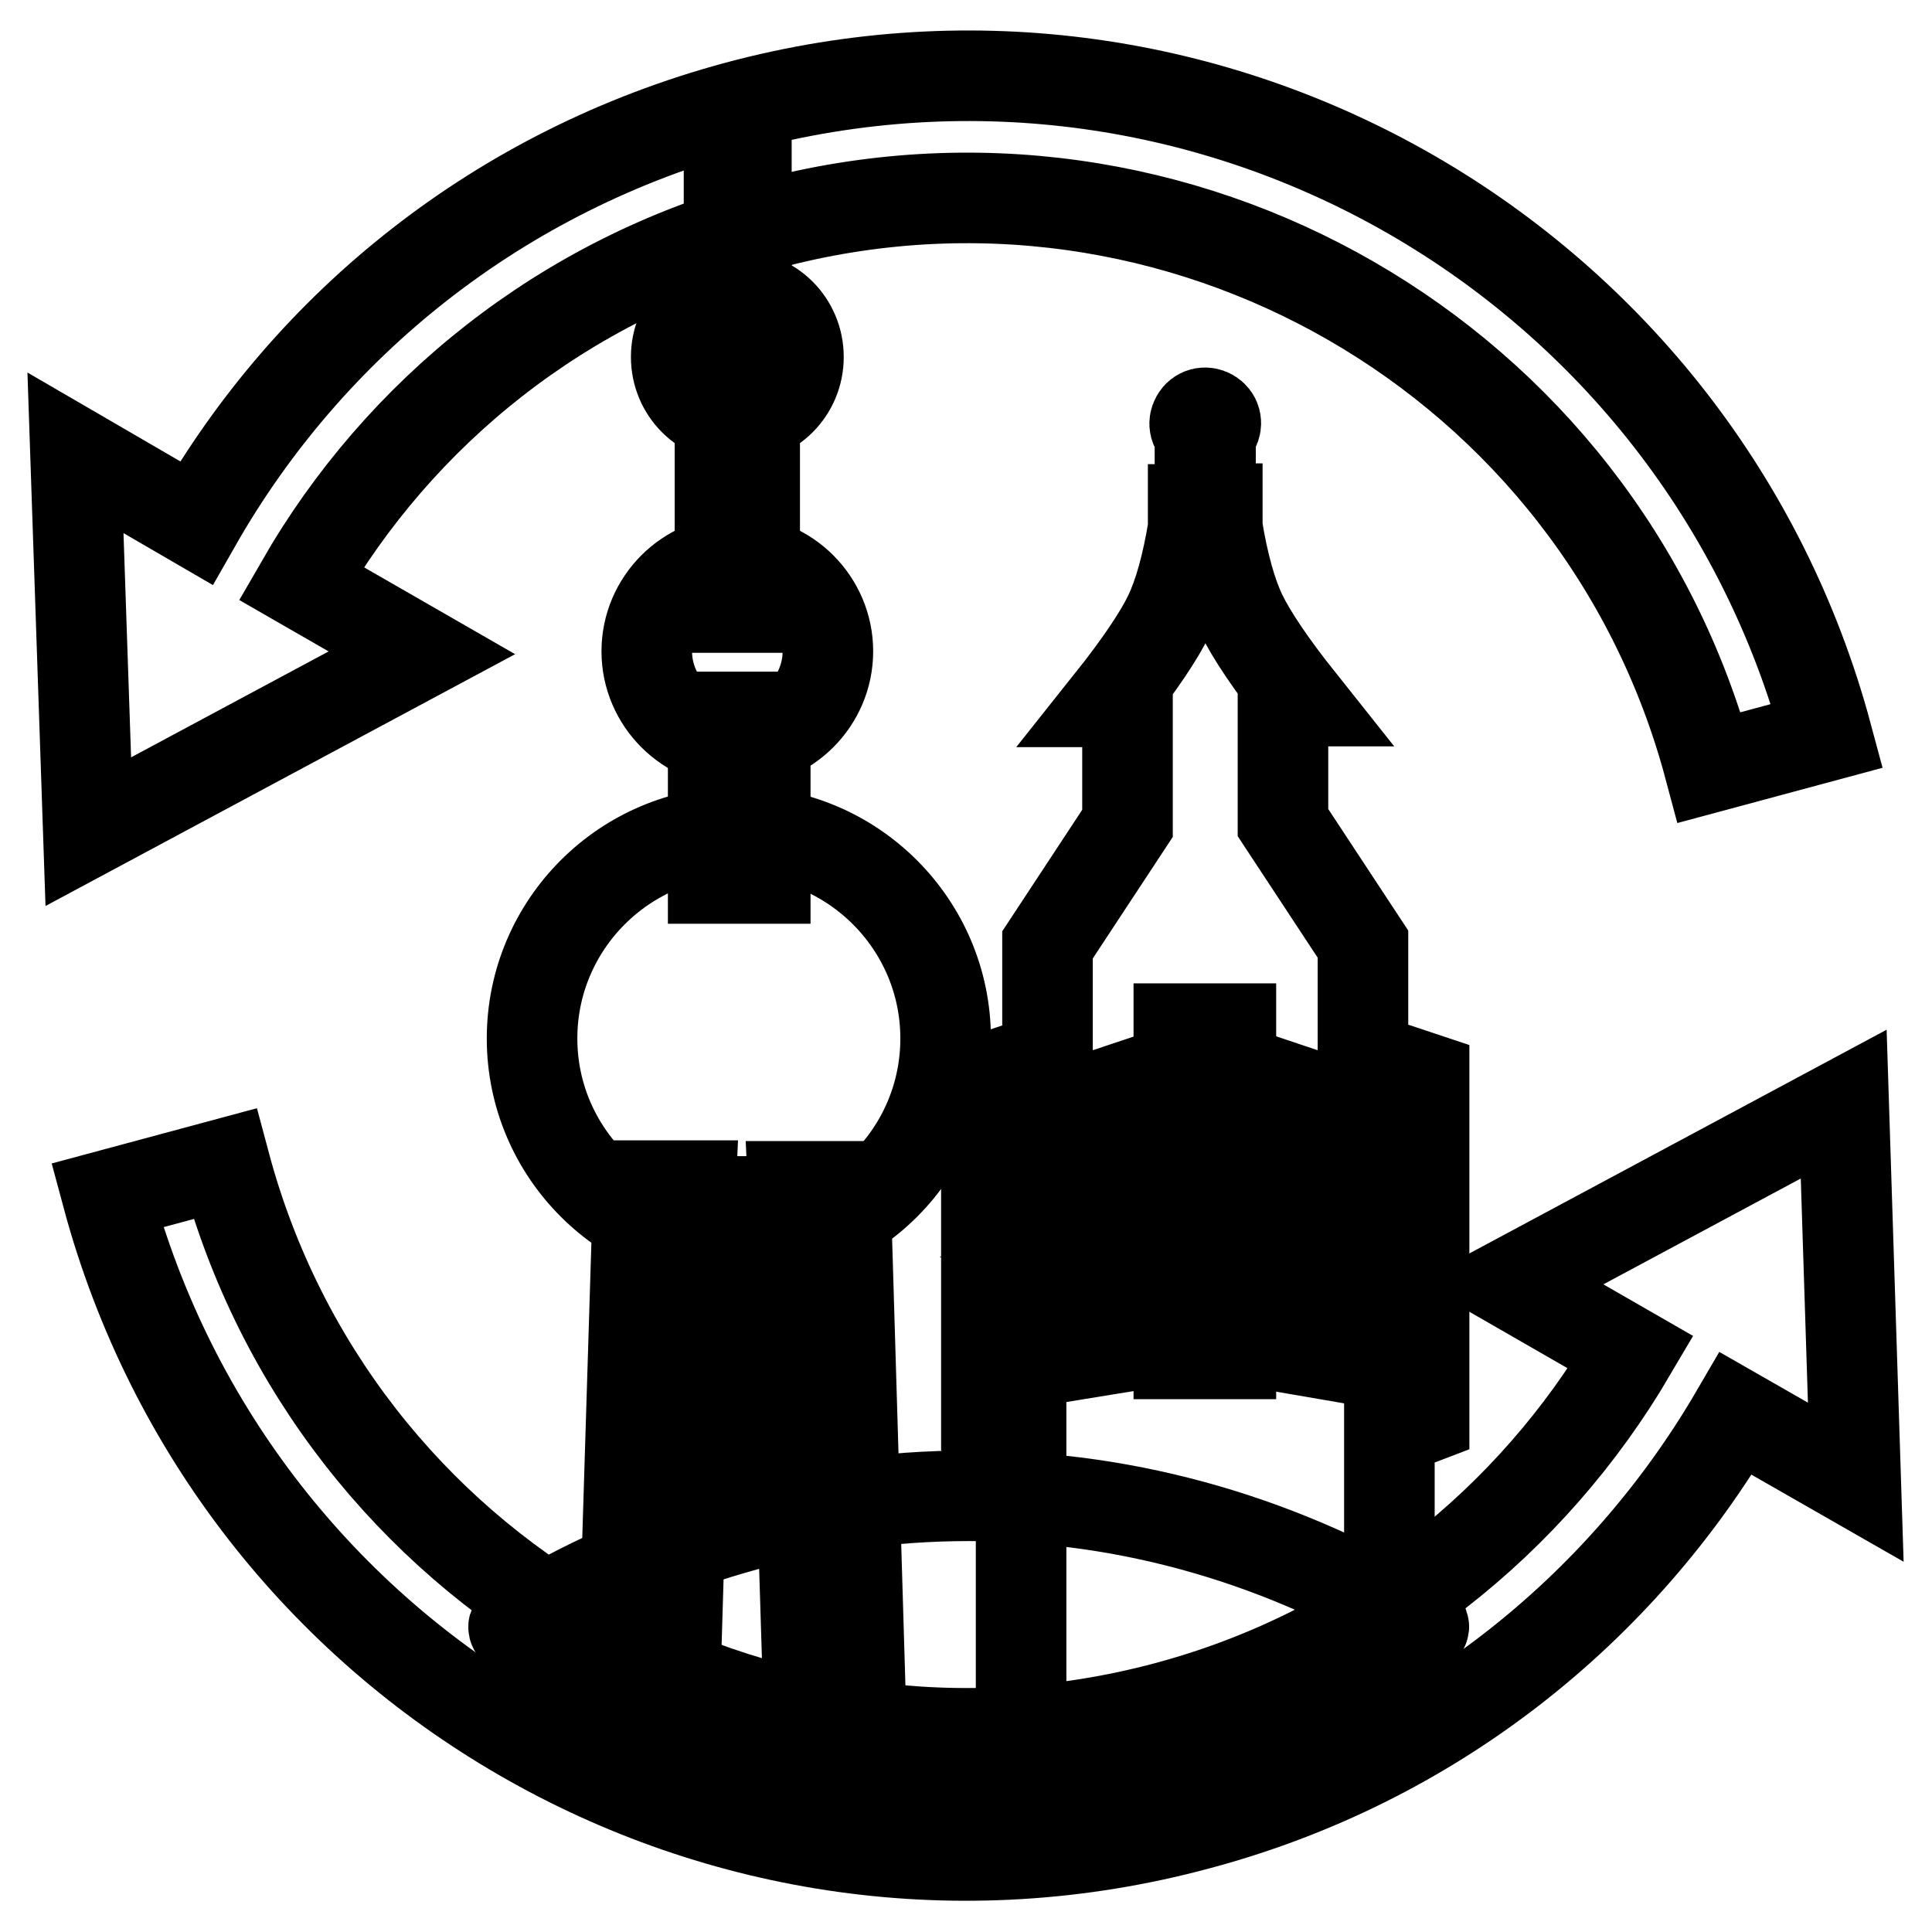
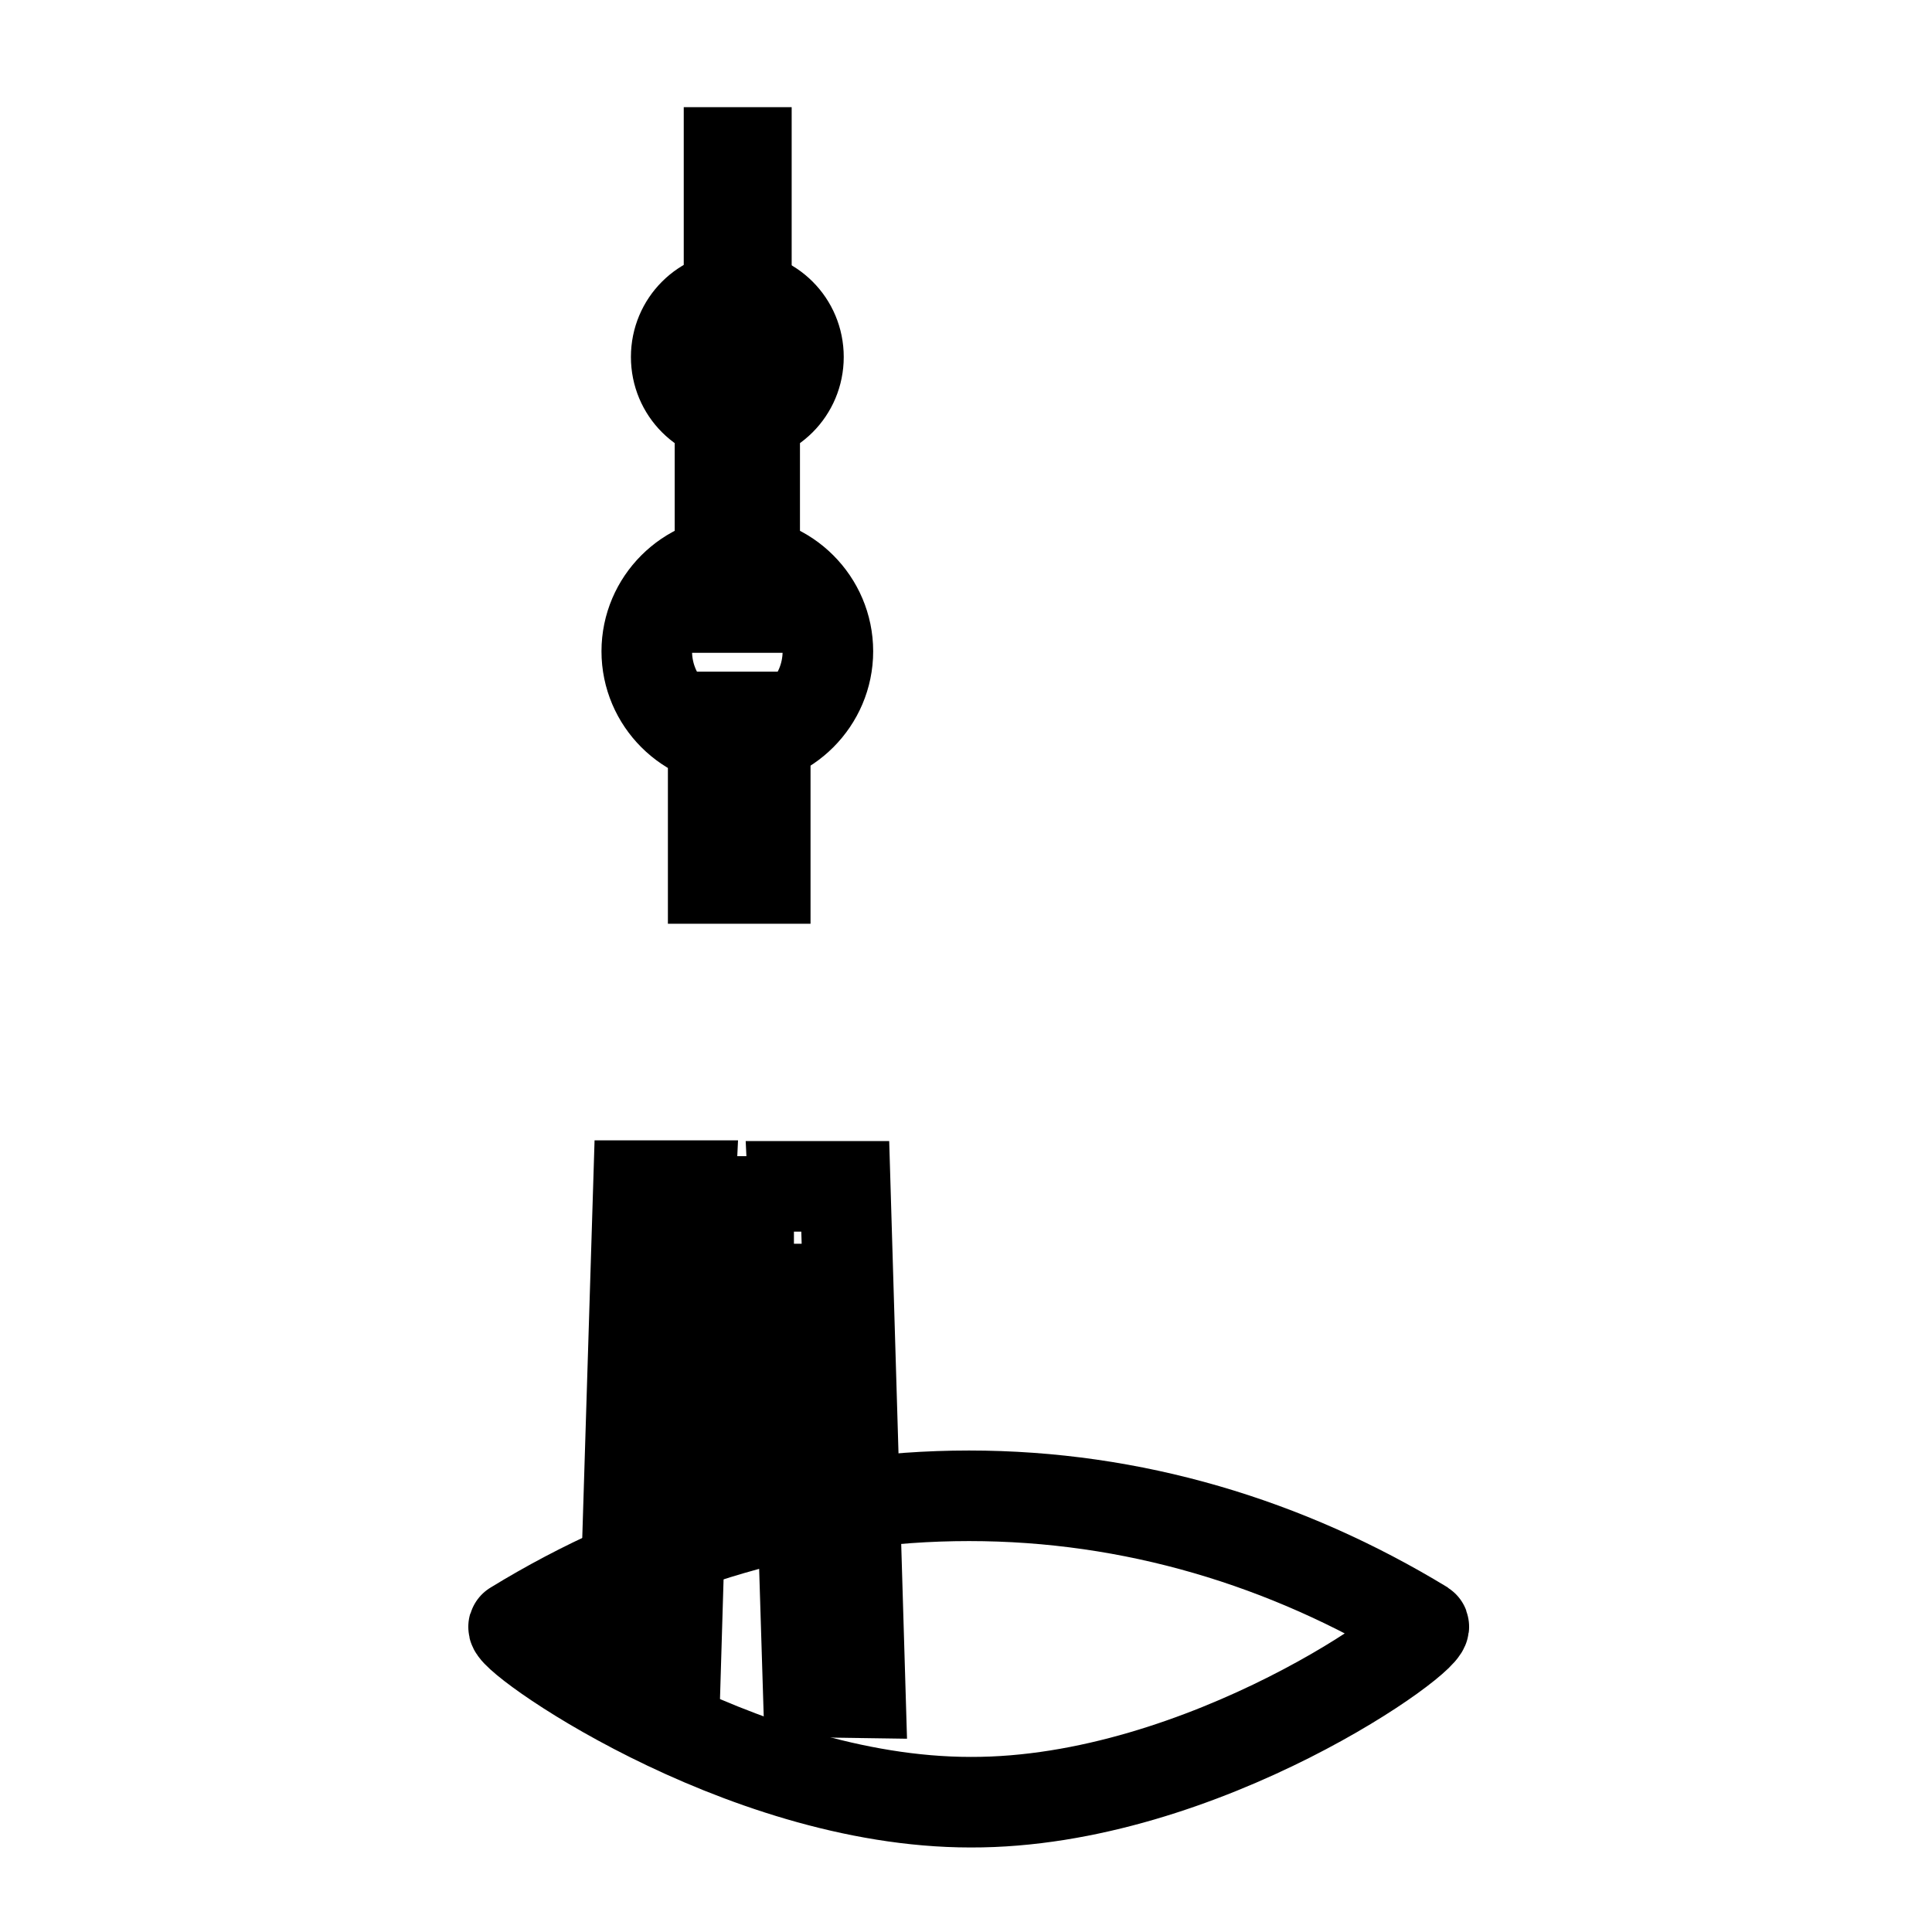
<svg xmlns="http://www.w3.org/2000/svg" version="1.1" x="0px" y="0px" viewBox="0 0 256 256" enable-background="new 0 0 256 256" xml:space="preserve">
  <g>
-     <path stroke-width="12" fill-opacity="0" stroke="#000000" d="M26,69.3C41,43,66.1,22.6,97.7,14.1c62.9-16.9,127.5,20.5,144.4,83.4l-15.6,4.2 c-14.5-54.3-70.4-86.5-124.7-72c-27.2,7.3-48.9,25-61.9,47.6l16,9.2l-44.2,23.7L10,60L26,69.3z M230,187.3 c-15.1,25.9-40.1,46.2-71.4,54.5c-62.9,16.9-127.5-20.5-144.4-83.4l15.6-4.2c14.5,54.3,70.4,86.5,124.7,72 c27-7.2,48.5-24.7,61.6-47l-16-9.2l44.2-23.7l1.6,50.1L230,187.3L230,187.3z" />
    <path stroke-width="12" fill-opacity="0" stroke="#000000" d="M188.6,215.4c-18.1-11-38.5-17.2-60.2-17.2c-21.7,0-42.2,6.2-60.3,17.3c-1.5,0.9,29.6,23.3,60.5,23.3 C159.5,238.9,190.3,216.5,188.6,215.4L188.6,215.4z" />
-     <path stroke-width="12" fill-opacity="0" stroke="#000000" d="M159.7,176.7l22.1,3.8v-32.6l-22.1-7.4l-22.1,7.4v32.4L159.7,176.7L159.7,176.7z M159,57.3 c-0.7-0.4-0.9-1.2-0.5-1.9c0.4-0.7,1.2-0.9,1.9-0.5c0.7,0.4,0.9,1.2,0.5,1.9c-0.1,0.2-0.3,0.4-0.5,0.5v10.1h0.9v1.3v-1.3v2.5 c0.8,4.9,1.9,8.8,3.2,11.5c1.3,2.7,3.9,6.6,7.8,11.5H170v16.1l10.6,16.1v15l8.1,2.7v45.1l-4.2,1.6l-0.4-0.2v31.1l-48.8,14.3v-45.2 l-0.1,0.1l-4.5-1.6v-45.1l8.1-2.7v-15l10.6-16.1V93l-2.3,0c3.9-4.9,6.5-8.8,7.8-11.5c1.3-2.7,2.4-6.6,3.2-11.5v-2.5h0.9V57.3 L159,57.3z M173,160.6l5-2.9c0.3-0.2,0.6-0.1,0.8,0.2c0.2,0.3,0.1,0.6-0.2,0.8c0,0,0,0,0,0l-5.5,3.2v1.4c0,0.3-0.3,0.6-0.6,0.6 c-0.3,0-0.6-0.3-0.6-0.6l0,0v-0.7l-0.3,0.2c-0.3,0.2-0.6,0.1-0.8-0.2c-0.2-0.3-0.1-0.6,0.2-0.8c0,0,0,0,0,0l0.9-0.5v-7.4 c0-0.3,0.3-0.6,0.6-0.6c0.3,0,0.6,0.3,0.6,0.6c0,0,0,0,0,0V160.6L173,160.6z M146.8,160.6l5-2.9c0.3-0.2,0.6-0.1,0.8,0.2 c0.2,0.3,0.1,0.6-0.2,0.8c0,0,0,0,0,0l-5.5,3.2v1.4c0,0.3-0.3,0.6-0.6,0.6c-0.3,0-0.6-0.3-0.6-0.6l0,0v-0.7l-0.3,0.2 c-0.3,0.2-0.6,0.1-0.8-0.2c-0.2-0.3-0.1-0.6,0.2-0.8c0,0,0,0,0,0l0.9-0.5v-7.4c0-0.3,0.3-0.6,0.6-0.6c0.3,0,0.6,0.3,0.6,0.6 c0,0,0,0,0,0V160.6L146.8,160.6z M146.8,174.9c4.1,0,7.4-5.9,7.4-13.2c0-7.3-3.3-13.2-7.4-13.2c-4.1,0-7.3,5.9-7.3,13.2 C139.4,169,142.7,174.9,146.8,174.9L146.8,174.9z M173,174.9c4.1,0,7.3-5.9,7.3-13.2c0-7.3-3.3-13.2-7.3-13.2 c-4.1,0-7.4,5.9-7.4,13.2C165.7,169,169,174.9,173,174.9L173,174.9z" />
-     <path stroke-width="12" fill-opacity="0" stroke="#000000" d="M156.2,136.3h6.9v43.1h-6.9V136.3z M97.9,165c-15.1,0-27.4-12.3-27.4-27.4s12.3-27.4,27.4-27.4 s27.4,12.3,27.4,27.4S113.1,165,97.9,165z" />
    <path stroke-width="12" fill-opacity="0" stroke="#000000" d="M105.9,184.6H90.6l-0.2,6.9h15.8L105.9,184.6L105.9,184.6z M105.7,177.7l-0.2-6.9H91l-0.2,6.9H105.7 L105.7,177.7z M105.2,159.3l-0.1-2.1h6.9l2,67.1l-6.9-0.1l-0.8-25.8H90.2l-0.7,23.4l-6.9-0.1l2-64.6h6.9l-0.1,2.1H105.2z  M95.4,51.5h4.6v29h-4.6V51.5z M94.5,95h6.9v21.4h-6.9V95z M96.6,20.2h2.3v22.6h-2.3V20.2z" />
    <path stroke-width="12" fill-opacity="0" stroke="#000000" d="M97.7,55.4c-4.5,0-8.1-3.6-8.1-8.1c0-4.5,3.6-8.1,8.1-8.1c4.5,0,8.1,3.6,8.1,8.1 C105.8,51.8,102.2,55.4,97.7,55.4z M97.7,98.3c-6.6,0-12-5.4-12-12c0-6.6,5.4-12,12-12s12,5.4,12,12 C109.7,92.9,104.3,98.3,97.7,98.3z" />
  </g>
</svg>